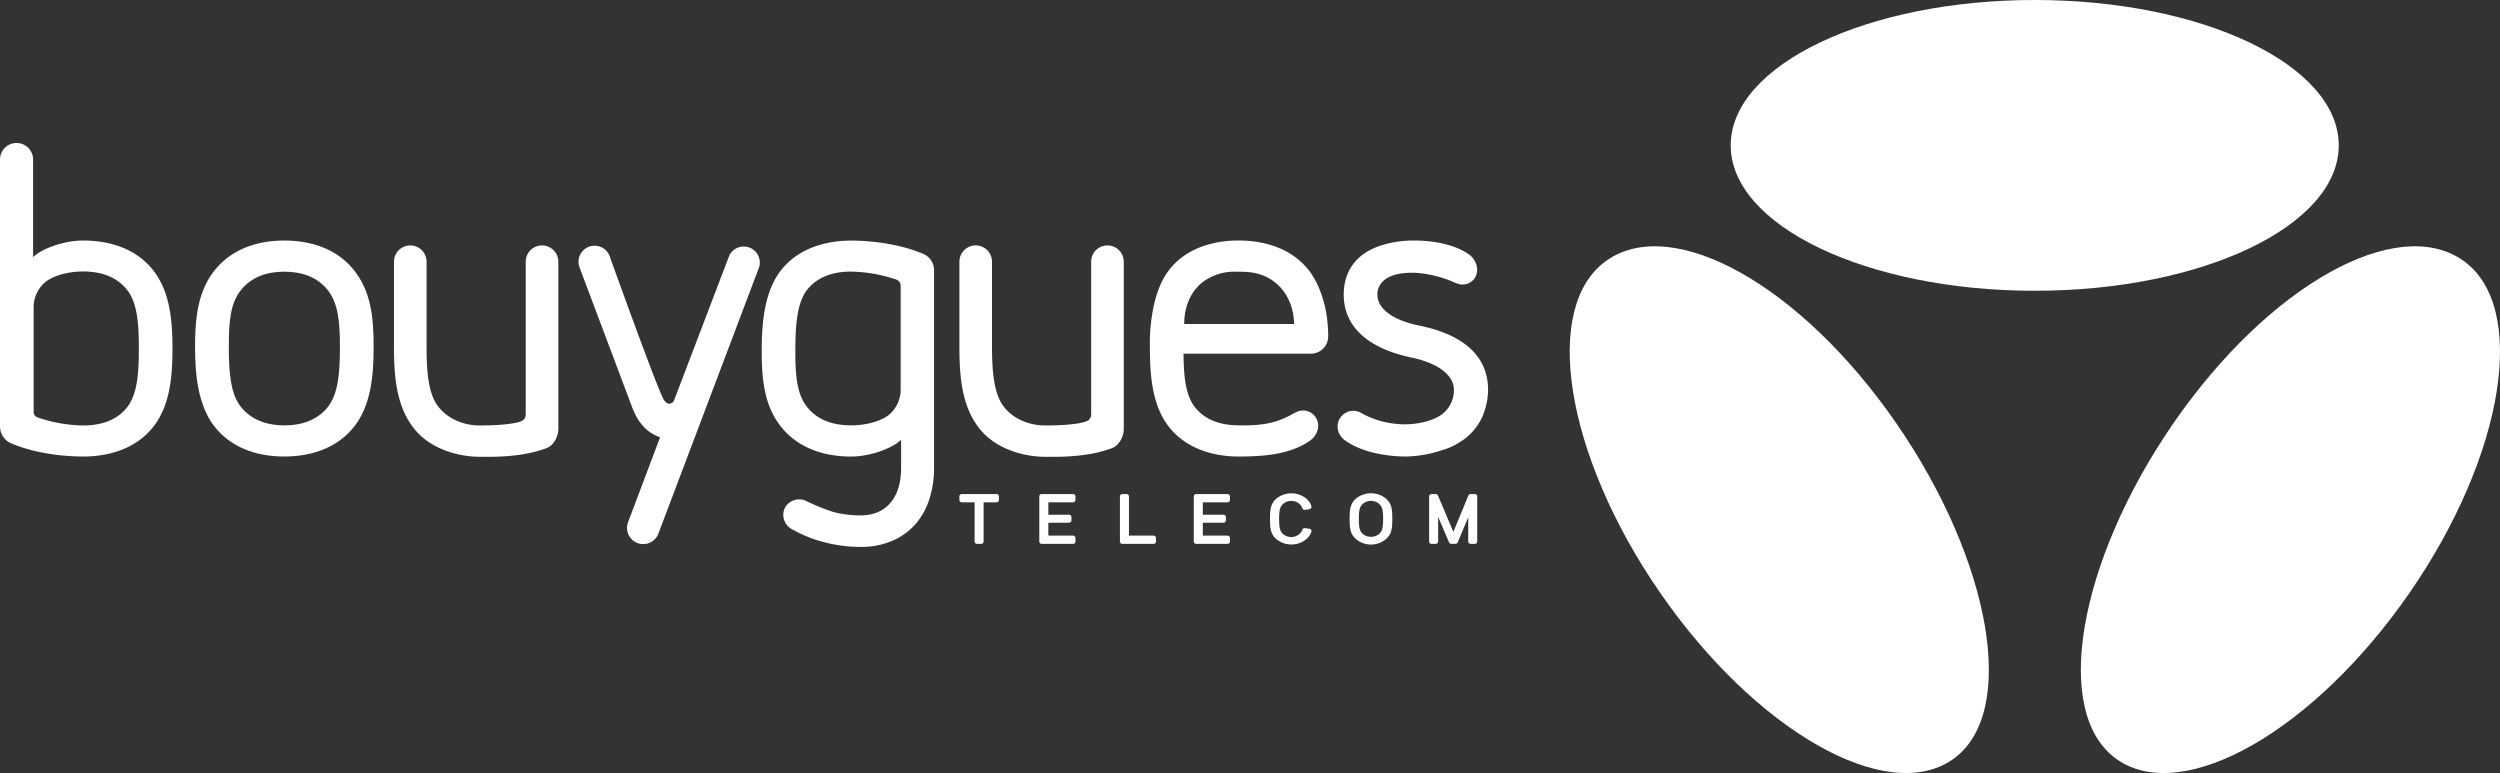
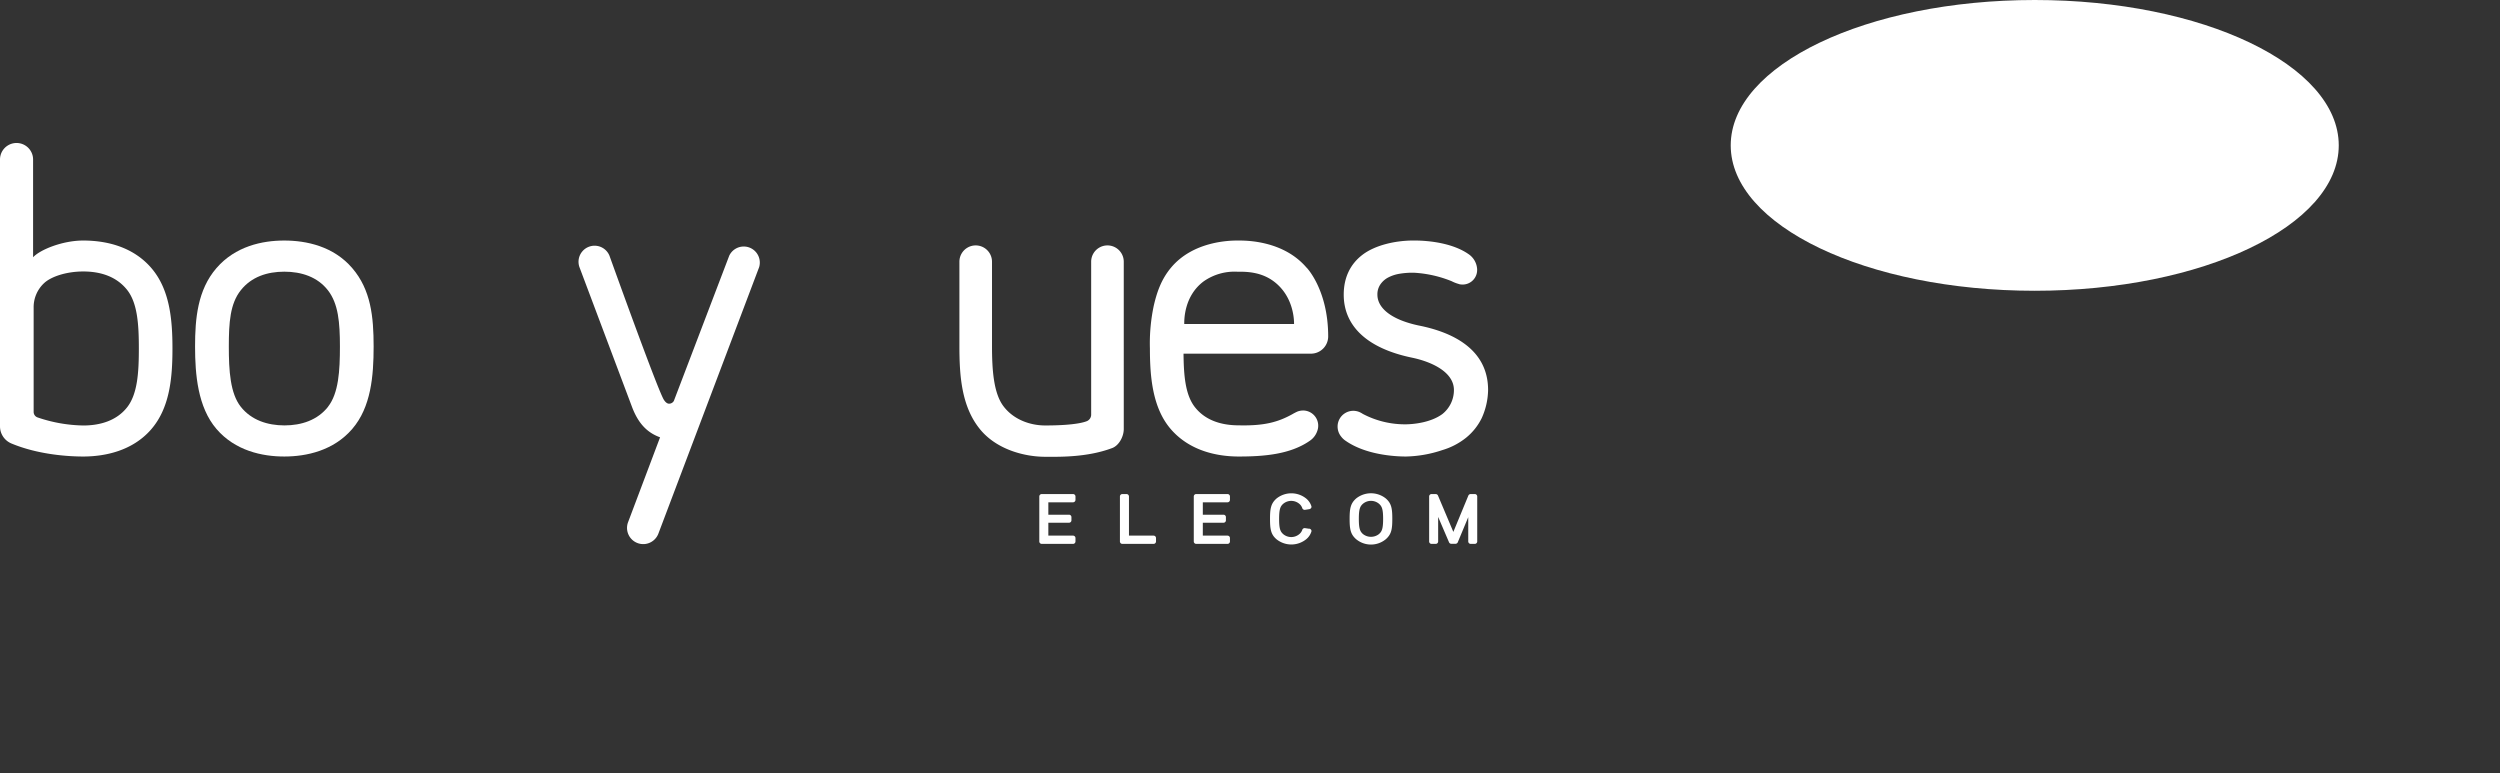
<svg xmlns="http://www.w3.org/2000/svg" viewBox="0 0 860.48 266.07">
  <rect x="0" y="0" width="860.48" height="266.07" fill="#333333" stroke="none" />
  <g id="e6cc1cf4-bc61-4c9f-954c-405fed2aa15b" data-name="Calque 2">
    <g id="a0bc986d-7b59-437a-aa77-1a4d5f34a3fb" data-name="Calque 1">
      <g id="a1eed183-1ca8-400e-b11e-48ffafd52c15" data-name="Logo-BT">
        <g id="baa2a5e9-313e-4a31-912b-c1ac5bc4226a" data-name="Logo">
          <g id="a56ecaaa-9d75-4748-9139-c8a4224727b5" data-name="Group">
            <g id="b9982ed1-f7f0-4dab-b897-5eb9238941d4" data-name="Shape">
              <path d="M52,92.15c-6.45-7.42-15.73-9.36-23.37-9.36-7,0-14.78,3.09-17.24,5.76V54.91A5.69,5.69,0,0,0,0,54.91v91.84a6.39,6.39,0,0,0,4.07,5.95c9.35,3.87,19.79,4.43,24.56,4.43,7.41,0,16.92-1.9,23.37-9.31s7.36-17.75,7.36-27.84S58.43,99.54,52,92.15Zm-8.32,48.13c-3.64,4.56-9.3,6.17-15,6.17a51,51,0,0,1-15.7-2.76h0a2,2,0,0,1-1.4-1.93V106a11.3,11.3,0,0,1,3.61-8.56c2.36-2.21,7.61-4,13.48-4S40,95.13,43.68,99.69s4.11,12.1,4.11,20.29-.44,15.71-4.11,20.3Z" style="fill:#fff;fill-rule:evenodd" />
              <path d="M121.24,92.28c-6.45-7.52-15.75-9.48-23.37-9.49S81,84.76,74.5,92.28s-7.36,17.37-7.36,27,.93,20.86,7.36,28.36,15.75,9.5,23.37,9.49,16.92-2,23.37-9.49,7.36-18.13,7.36-28.36-.93-19.52-7.36-27ZM112.92,140c-3.64,4.62-9.18,6.42-15,6.42s-11.41-1.8-15.05-6.42-4.11-12.41-4.11-20.72.43-14.72,4.11-19.37S92,93.51,97.87,93.51s11.41,1.79,15,6.41S117,111,117,119.29s-.44,16.06-4.11,20.72Z" style="fill:#fff;fill-rule:evenodd" />
-               <path d="M192.17,90.08a5.61,5.61,0,1,0-11.22,0V142.8a2.44,2.44,0,0,1-1.42,2.13c-.72.29-3.83,1.51-14.43,1.51-5.31,0-10.94-2.12-14.39-6.68s-3.89-12.6-3.89-20.79V90.08a5.61,5.61,0,1,0-11.22,0V119c0,10.09.64,20.93,7.2,28.86,5.72,6.93,15.31,9.36,22.31,9.36,4.45,0,14.17.31,22.93-2.95,2.41-.81,4.14-3.94,4.14-6.62V90.08Z" style="fill:#fff;fill-rule:evenodd" />
              <path d="M232,137.86a1.88,1.88,0,0,1-1.7,1.09c-.88,0-1.52-.93-1.75-1.27-1.79-2.55-15.73-41.2-18.75-49.6a5.53,5.53,0,0,0-10.38,3.81L217.51,140c2.13,5.68,5.19,8.9,9.68,10.52l-11,29.18a5.57,5.57,0,0,0,10.41,4L261.3,91.93A5.53,5.53,0,0,0,251,88l-19,49.82Z" style="fill:#fff;fill-rule:evenodd" />
-               <path d="M321.5,93A6.1,6.1,0,0,0,318,87.48c-9.48-4.07-20.23-4.67-25.09-4.67-7.41,0-16.93,1.93-23.37,9.34s-7.36,18.7-7.36,28.79.93,19.39,7.36,26.79,15.73,9.41,23.37,9.41c7,0,14.78-3.15,17.24-5.81V161c0,5.17-1.24,9.26-3.73,12.13s-5.95,4.28-10.38,4.28a37.72,37.72,0,0,1-9-1.13,66.65,66.65,0,0,1-10-4.07,5.74,5.74,0,0,0-6.72,2.26,5.59,5.59,0,0,0,1.89,7.46,44.24,44.24,0,0,0,11.88,4.79A48,48,0,0,0,296,188.24a27.36,27.36,0,0,0,11.11-2.09,22.48,22.48,0,0,0,8-5.76,24.58,24.58,0,0,0,4.8-8.7A35.11,35.11,0,0,0,321.5,161V93ZM310,133.85a11.35,11.35,0,0,1-3.61,8.56c-2.36,2.21-7.61,4-13.48,4s-11.41-1.68-15.05-6.24-4.11-11.06-4.11-19.25.43-16.66,4.11-21.25,9.3-6.19,15.05-6.19a50.89,50.89,0,0,1,15.59,2.75,2.23,2.23,0,0,1,1.5,2.11v35.49Z" style="fill:#fff;fill-rule:evenodd" />
              <path d="M386.79,90.08a5.61,5.61,0,1,0-11.22,0V142.8a2.42,2.42,0,0,1-1.42,2.13c-.72.29-3.83,1.51-14.42,1.51-5.32,0-11-2.12-14.39-6.68s-3.9-12.6-3.9-20.79V90.08a5.61,5.61,0,1,0-11.22,0V119c0,10.09.63,20.93,7.19,28.86,5.73,6.93,15.31,9.36,22.32,9.36,4.44,0,14.17.31,22.93-2.95,2.41-.81,4.13-3.94,4.13-6.62V90.08Z" style="fill:#fff;fill-rule:evenodd" />
              <path d="M449.73,92.15c-8.07-9.46-21-9.37-23.69-9.36-2.45,0-15.28.08-23,9.36-3.52,4.21-4.91,8.81-5.88,12.88a62.31,62.31,0,0,0-1.37,14.89c0,9.51.81,20.46,7.25,27.85s15.75,9.36,23.37,9.36c8.41,0,17.57-.69,24.3-5.34a6.63,6.63,0,0,0,2.67-3.41,5.23,5.23,0,0,0-4.89-7.09,5.73,5.73,0,0,0-1.91.36,18,18,0,0,0-1.71.88c-5,2.78-9.73,4.07-18.46,3.87-5.87,0-11.41-1.61-15.05-6.16-3.41-4.26-3.92-11-4-18.51h43.85a5.94,5.94,0,0,0,5.94-5.94c0-16-7.39-23.64-7.39-23.64Zm-42.12,19.37c0-1.2-.17-9.56,6.67-14.67a18.5,18.5,0,0,1,11.54-3.33c2.79,0,8.06-.11,12.69,3.4,6.85,5.2,6.91,13.44,6.89,14.6Z" style="fill:#fff;fill-rule:evenodd" />
              <path d="M502.17,97.79a5.16,5.16,0,0,0,1.25.15,5,5,0,0,0,5-5.06,1.08,1.08,0,0,0,0-.18,6.71,6.71,0,0,0-3-5.26c-4.88-3.39-12.33-4.66-18.82-4.66S473.26,84.43,469,87.66s-6.5,7.91-6.5,13.75c0,10.7,7.91,18.47,23.52,21.7,6.89,1.44,14.41,5,14.41,11.13a10.54,10.54,0,0,1-4,8.29c-4,2.92-9.83,3.5-12.69,3.52a31.16,31.16,0,0,1-14.66-3.58,7.84,7.84,0,0,0-.69-.41,5.41,5.41,0,0,0-8,4.77,5.44,5.44,0,0,0,1.17,3.37,6.42,6.42,0,0,0,1.67,1.57c6.74,4.66,16.34,5.36,20.7,5.36a41.78,41.78,0,0,0,12.53-2.22,23.83,23.83,0,0,0,8.18-4.27A20,20,0,0,0,510,143.9a24.32,24.32,0,0,0,2.19-9.66c0-14.35-12.74-20-23.86-22.2-9.45-2-14.24-6-14.24-10.63a6.06,6.06,0,0,1,1-3.48,7.45,7.45,0,0,1,2.58-2.35,13,13,0,0,1,3.72-1.3,27,27,0,0,1,5.29-.41,40.44,40.44,0,0,1,12.95,2.91,12.76,12.76,0,0,0,2.59,1Z" style="fill:#fff;fill-rule:evenodd" />
            </g>
-             <path id="b96bd1c1-e20b-48e4-8a06-e09d30de350f" data-name="Shape" d="M728.76,261.45c22.78,15.73,67.84-10,100.64-57.48s40.94-98.72,18.17-114.44-66.71,8.65-99.51,56.17-42.07,100-19.3,115.75Z" style="fill:#fff;fill-rule:evenodd" />
-             <path id="fb785f8d-2ccd-4350-a924-6fea7c8bea58" data-name="Shape" d="M672,261.45c-22.78,15.73-67.84-10-100.64-57.48s-40.94-98.72-18.17-114.44,66.71,8.65,99.51,56.17,42.07,100,19.3,115.75Z" style="fill:#fff;fill-rule:evenodd" />
            <ellipse id="b8e42d2f-5444-4fb6-9919-c13e62b88806" data-name="Oval" cx="700.34" cy="50.04" rx="104.64" ry="50.04" style="fill:#fff" />
            <g id="e400a07e-bc69-48ff-9bc4-0e5fe7cddb9e" data-name="Shape">
-               <path d="M337.67,187.2h-1.34a.83.83,0,0,1-.88-.79V172.89h-4.36a.84.84,0,0,1-.88-.79v-1.27a.83.83,0,0,1,.88-.78h11.85a.84.84,0,0,1,.88.78v1.27a.85.85,0,0,1-.88.79h-4.39v13.52a.83.83,0,0,1-.88.79Z" style="fill:#fff;fill-rule:evenodd" />
              <path d="M369.28,187.2H358.6a.84.84,0,0,1-.88-.79V170.83a.84.84,0,0,1,.88-.78h10.68a.84.84,0,0,1,.89.78v1.27a.85.85,0,0,1-.89.79h-8.45v4.27h7.06a.84.84,0,0,1,.89.78v1.2a.84.84,0,0,1-.89.78h-7.06v4.44h8.45a.84.84,0,0,1,.89.79v1.25a.84.84,0,0,1-.89.8Z" style="fill:#fff;fill-rule:evenodd" />
              <path d="M397,187.2H386.35a.83.83,0,0,1-.88-.79V170.83a.83.83,0,0,1,.88-.78h1.33a.85.85,0,0,1,.9.78v13.53H397a.84.84,0,0,1,.89.79v1.25a.84.84,0,0,1-.89.8Z" style="fill:#fff;fill-rule:evenodd" />
              <path d="M422.45,187.2H411.78a.84.84,0,0,1-.89-.79V170.83a.84.84,0,0,1,.89-.78h10.67a.84.84,0,0,1,.89.78v1.27a.84.84,0,0,1-.89.79H414v4.27h7.07a.84.84,0,0,1,.88.78v1.2a.83.83,0,0,1-.88.78H414v4.44h8.45a.84.84,0,0,1,.89.79v1.25a.84.84,0,0,1-.89.8Z" style="fill:#fff;fill-rule:evenodd" />
              <path d="M450.64,182l-1.38-.21a.89.89,0,0,0-1,.49,3.23,3.23,0,0,1-1.06,1.57,4.31,4.31,0,0,1-5.52,0c-1-.88-1.42-1.84-1.42-5.21s.41-4.35,1.42-5.24a4.31,4.31,0,0,1,5.52,0,3.28,3.28,0,0,1,1.06,1.58.9.9,0,0,0,1,.49l1.38-.22a.93.93,0,0,0,.63-.39.71.71,0,0,0,.08-.69,5.57,5.57,0,0,0-1.76-2.57,8.15,8.15,0,0,0-10.24,0c-1.93,1.71-2.22,3.48-2.22,7s.29,5.34,2.22,7a8.15,8.15,0,0,0,10.24,0,5.52,5.52,0,0,0,1.76-2.57.72.72,0,0,0-.08-.69,1,1,0,0,0-.63-.39Z" style="fill:#fff;fill-rule:evenodd" />
              <path d="M477,171.58a8.18,8.18,0,0,0-10.24,0c-1.94,1.71-2.23,3.49-2.23,7s.29,5.3,2.23,7a8,8,0,0,0,10.24,0c1.94-1.71,2.22-3.47,2.22-7s-.28-5.31-2.22-7Zm-2.36,12.23a4.45,4.45,0,0,1-5.52,0c-1-.89-1.42-1.84-1.42-5.21s.41-4.32,1.42-5.21a4.31,4.31,0,0,1,5.52,0c1,.89,1.42,1.84,1.42,5.21s-.41,4.31-1.42,5.21Z" style="fill:#fff;fill-rule:evenodd" />
              <path d="M507.59,187.2h-1.33a.85.85,0,0,1-.9-.79V178l-3.63,8.71a.92.92,0,0,1-.82.47h-1.33a.9.9,0,0,1-.81-.47L495,177.92v8.49a.84.84,0,0,1-.88.79h-1.34a.83.83,0,0,1-.88-.79V170.83a.83.83,0,0,1,.88-.78h1.34a.9.9,0,0,1,.8.46l5.31,12.57,5.19-12.56a.87.87,0,0,1,.81-.47h1.33a.84.84,0,0,1,.89.78v15.58a.84.84,0,0,1-.89.79Z" style="fill:#fff;fill-rule:evenodd" />
            </g>
          </g>
        </g>
      </g>
    </g>
  </g>
</svg>